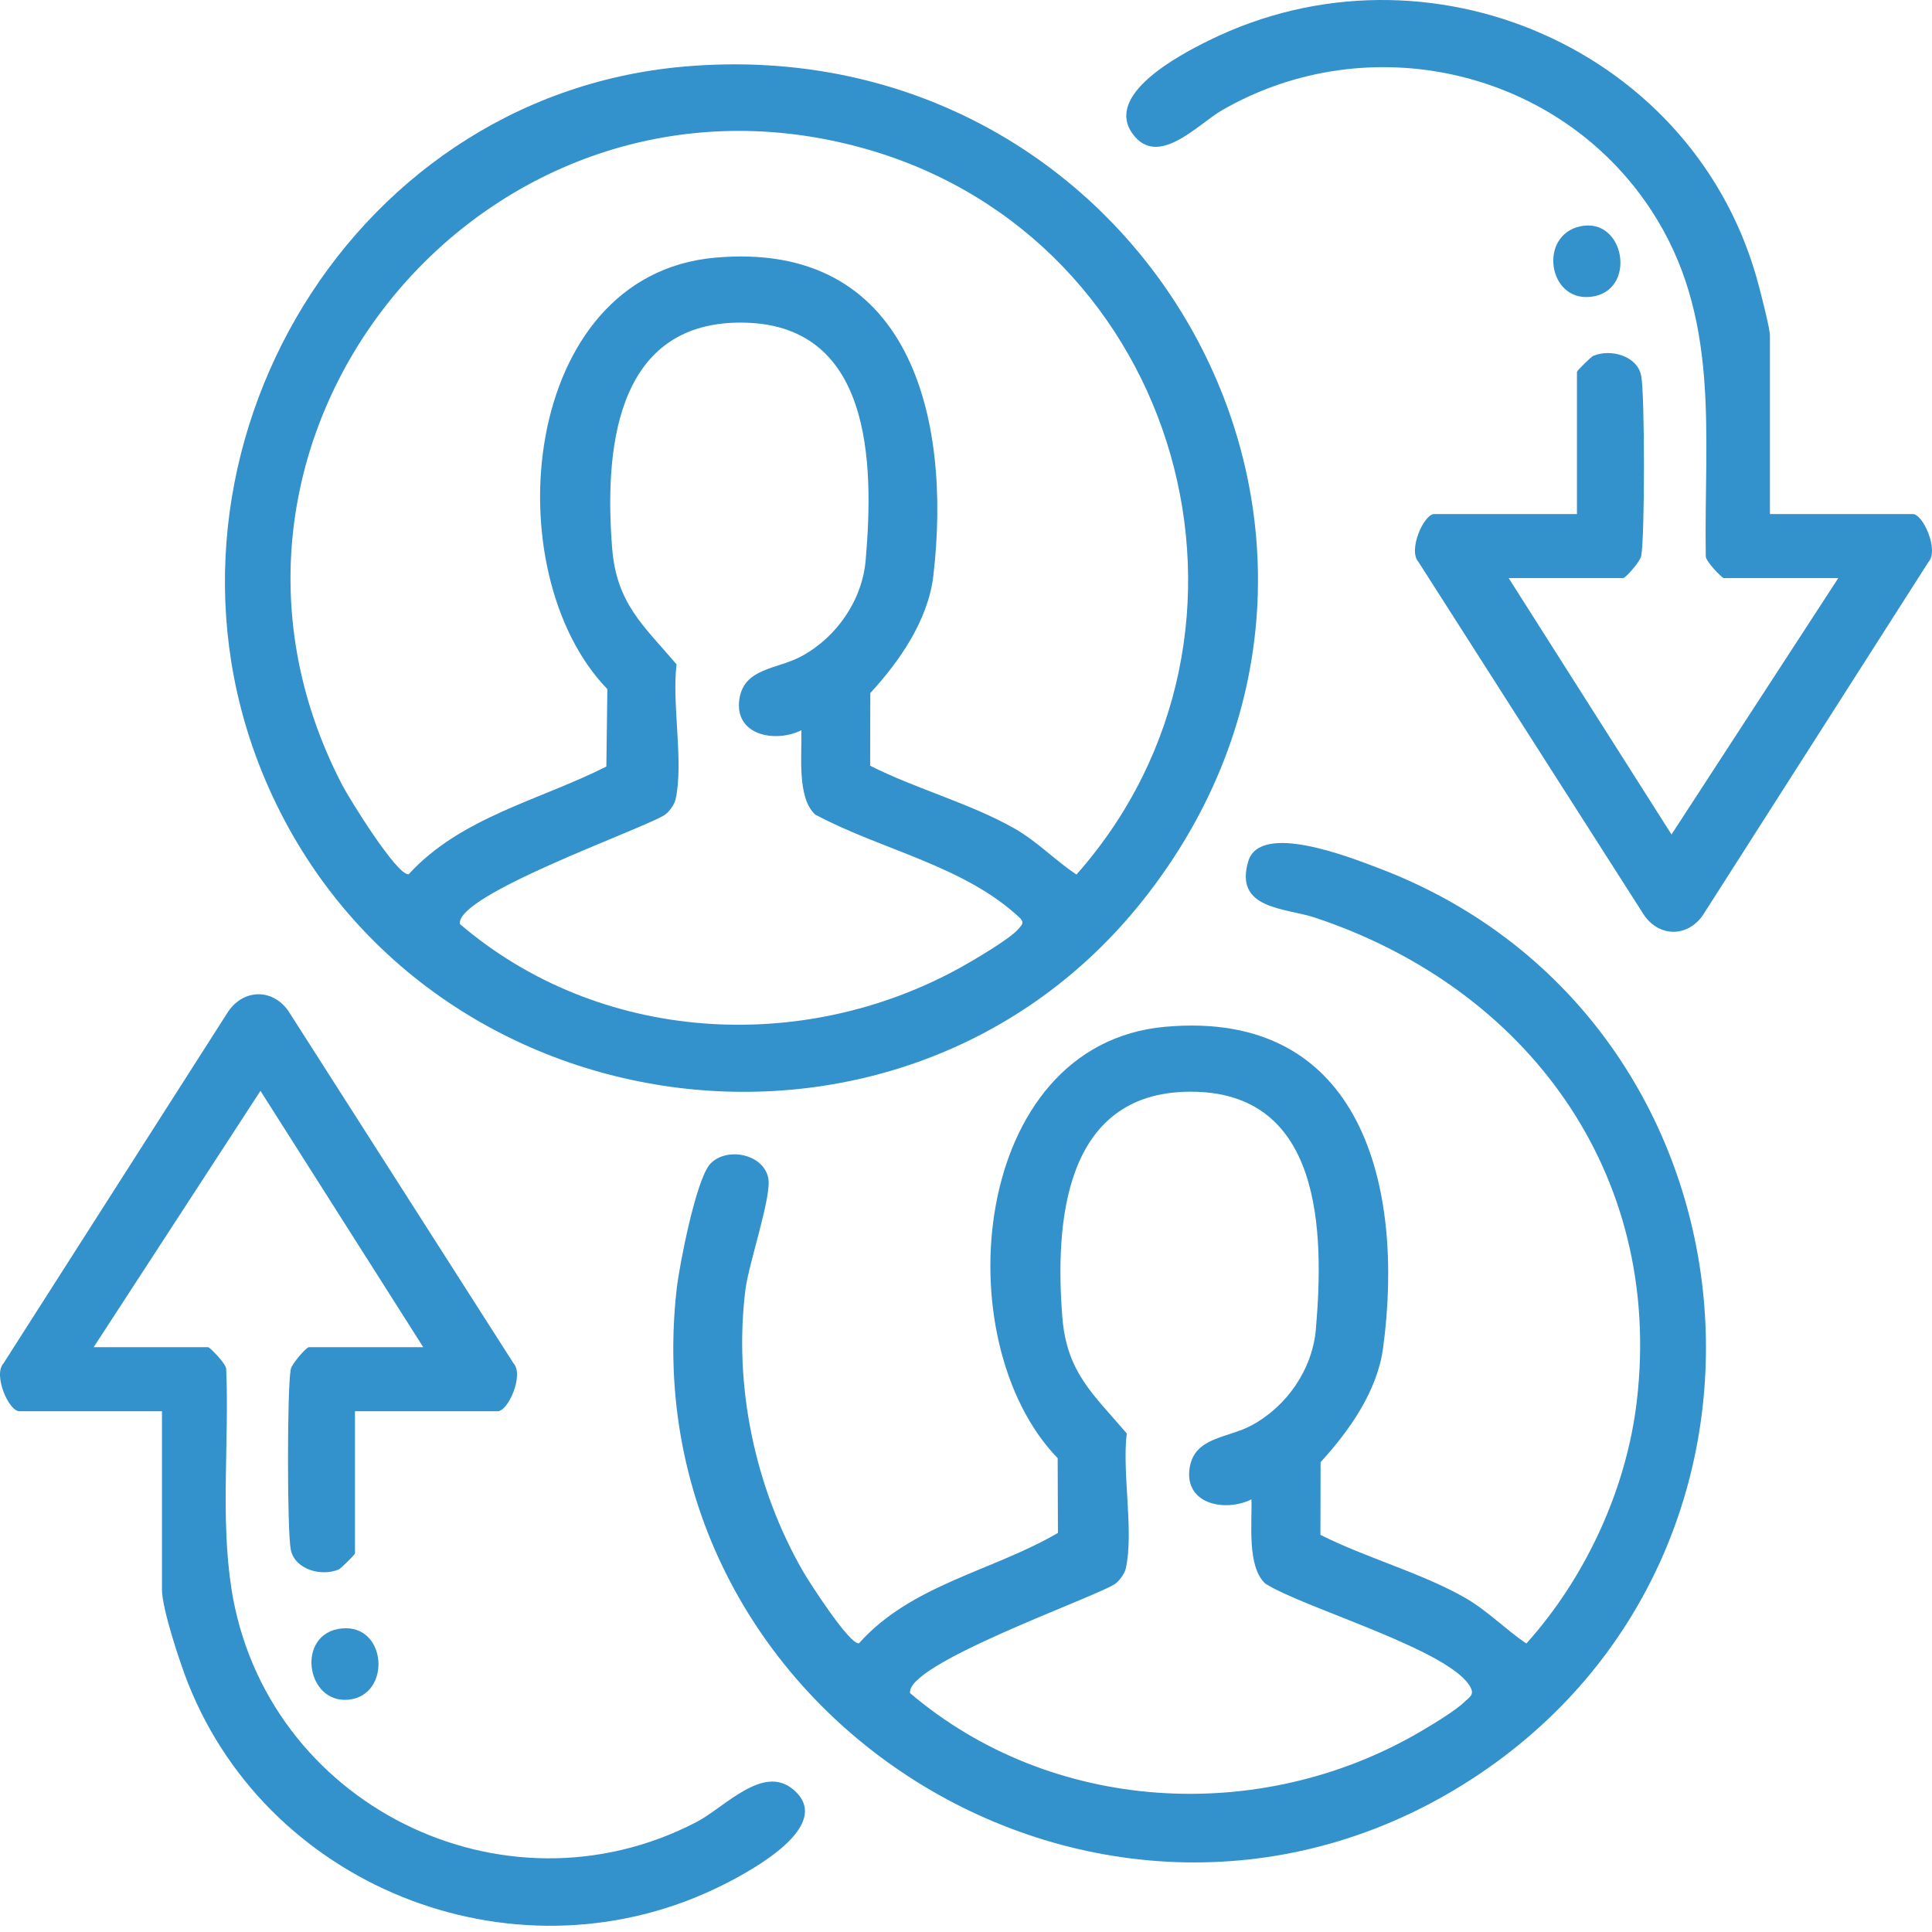
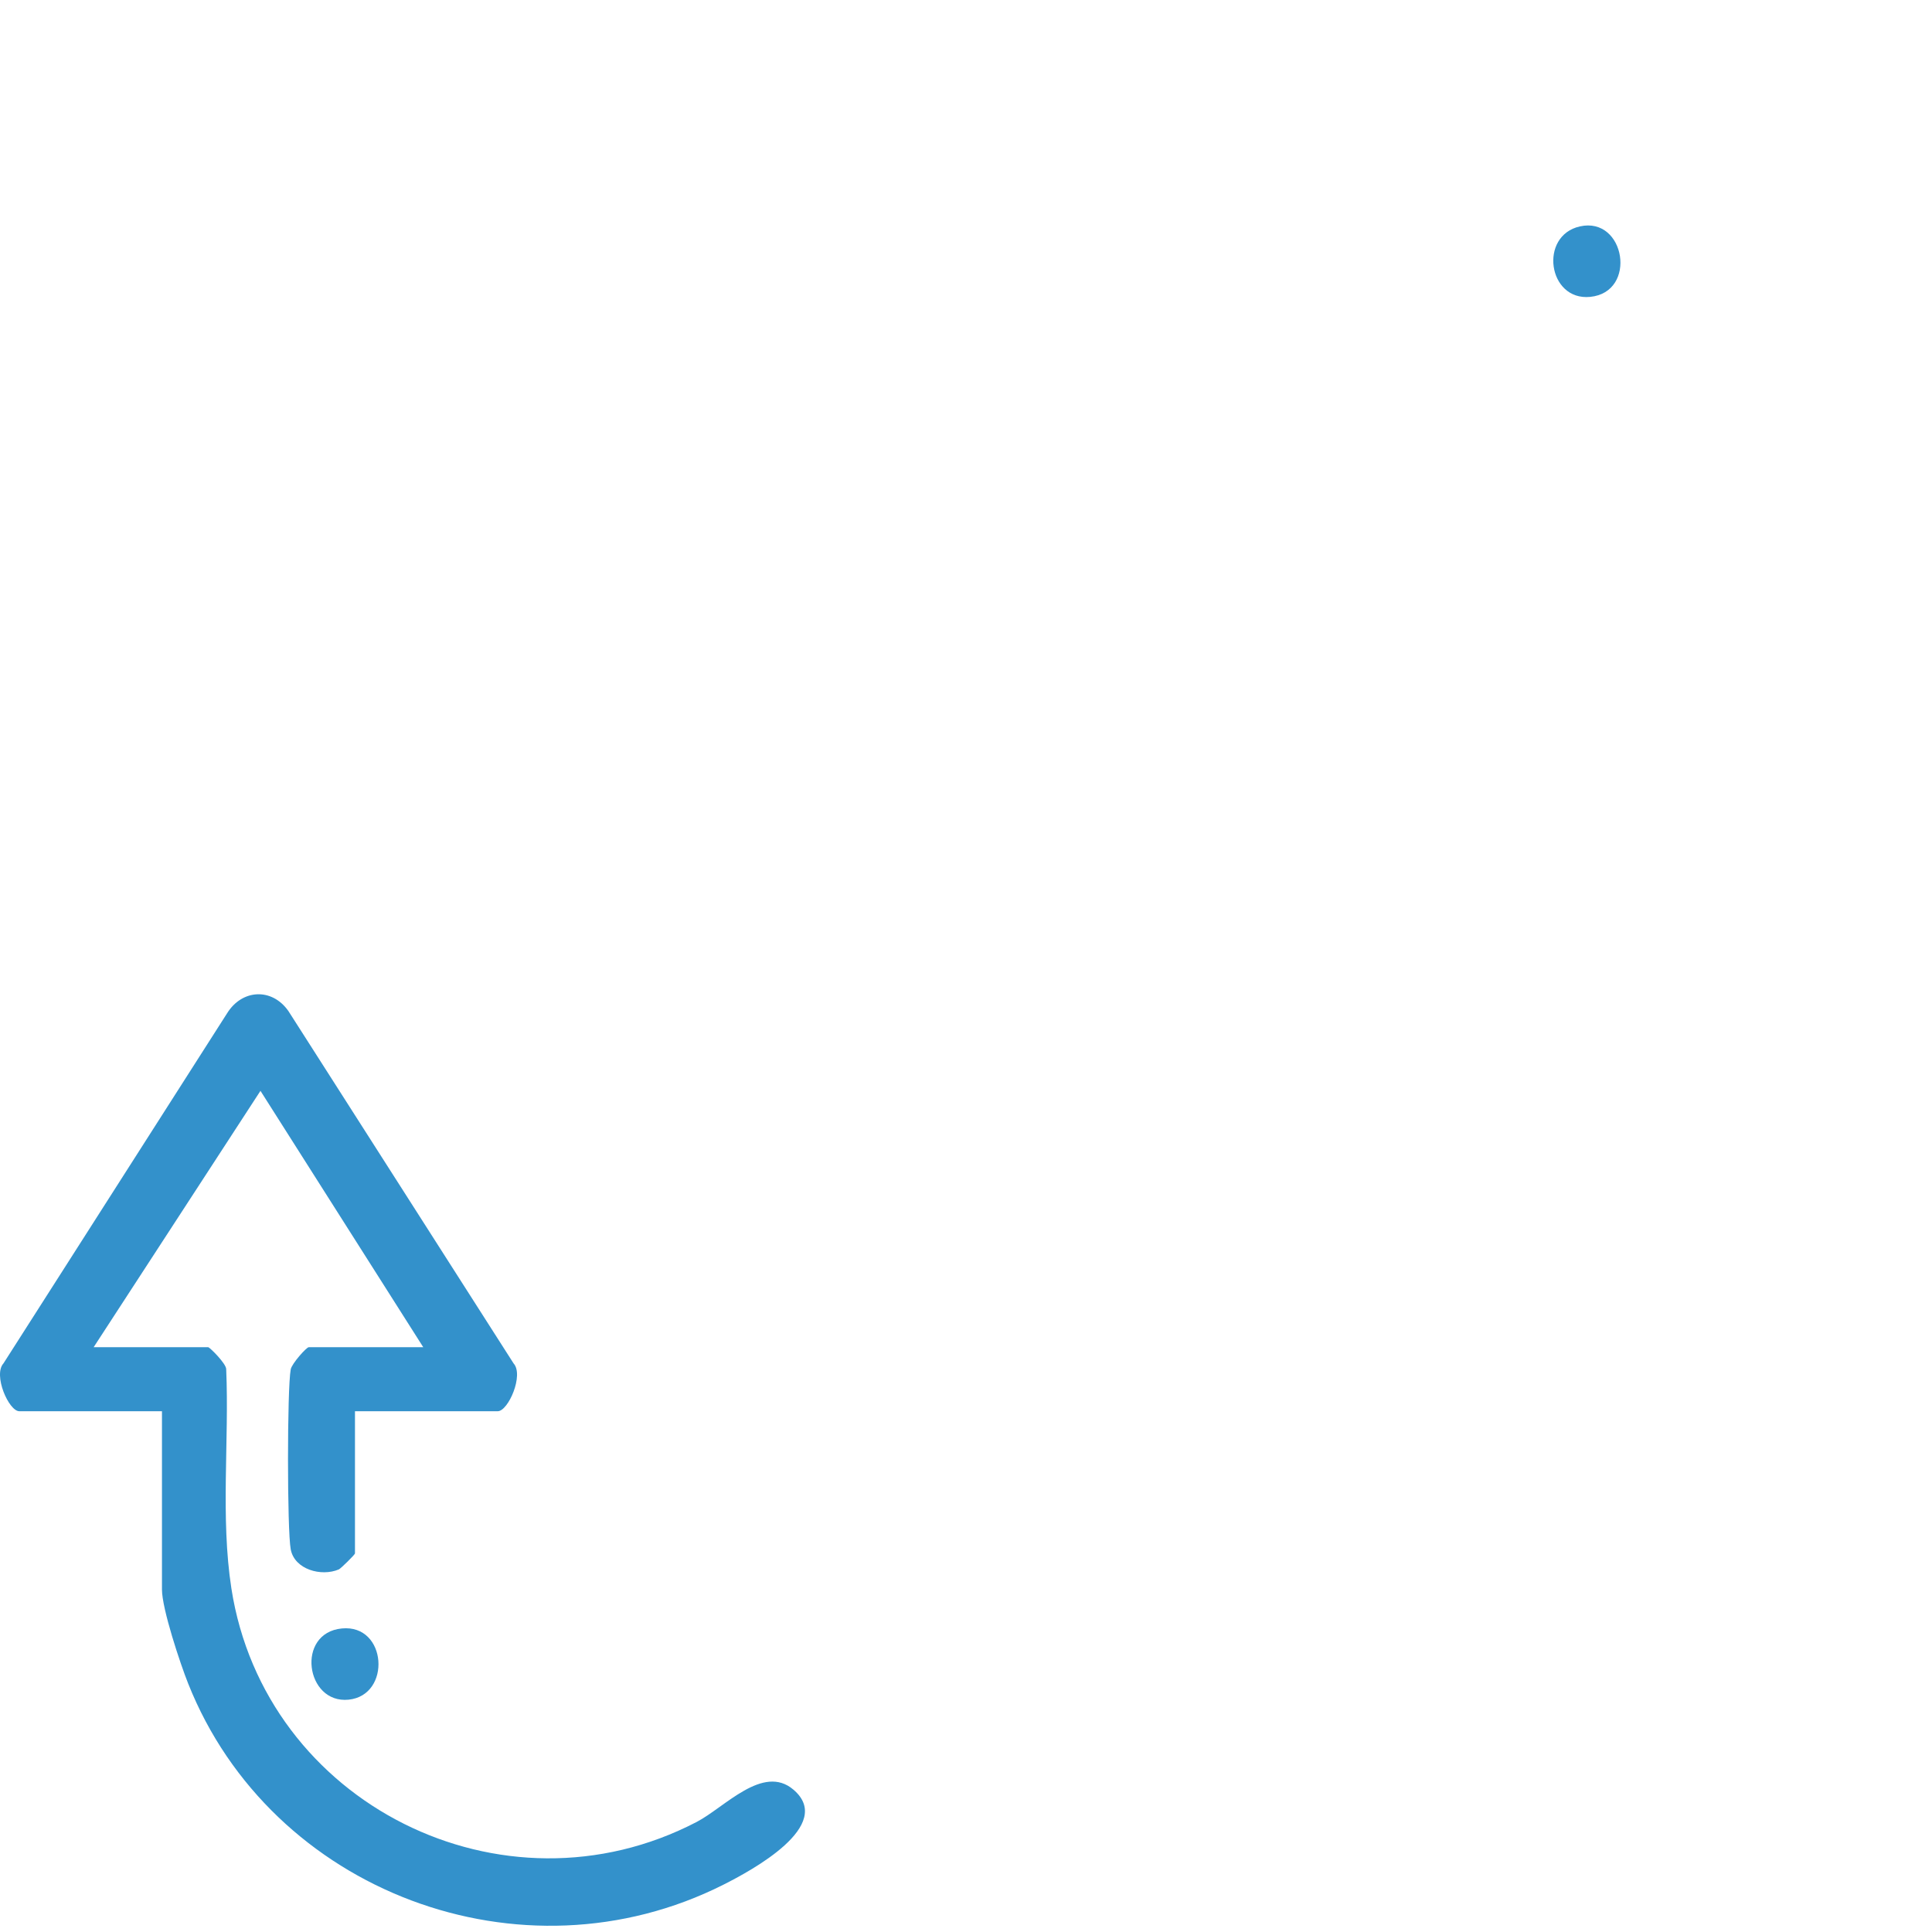
<svg xmlns="http://www.w3.org/2000/svg" width="60" height="60" viewBox="0 0 60 60" fill="none">
-   <path d="M21.236 2.068C35.517 0.815 44.415 16.733 35.489 27.966C28.024 37.361 12.957 35.238 8.255 24.258C4.097 14.546 10.6 3.001 21.236 2.068ZM27.024 23.781C28.434 24.494 30.138 24.953 31.501 25.727C32.21 26.13 32.758 26.713 33.431 27.16C40.115 19.602 36.696 7.455 26.945 4.641C15.178 1.247 4.968 13.501 10.629 24.381C10.845 24.798 12.336 27.211 12.692 27.15C14.313 25.38 16.753 24.855 18.831 23.806L18.862 21.4C15.348 17.77 16.142 8.55 22.198 8.003C28.254 7.456 29.563 12.957 28.986 17.878C28.824 19.259 27.942 20.53 27.028 21.524L27.023 23.781H27.024ZM24.881 22.681C24.059 23.085 22.792 22.826 22.963 21.706C23.112 20.738 24.139 20.787 24.886 20.383C25.98 19.794 26.776 18.646 26.884 17.398C27.146 14.38 27.093 9.982 22.948 10.019C19.056 10.052 18.779 14.099 19.011 17.026C19.148 18.749 19.988 19.429 21.011 20.632C20.86 21.865 21.239 23.672 20.98 24.828C20.944 24.989 20.764 25.249 20.604 25.332C19.766 25.817 14.134 27.806 14.283 28.697C18.602 32.395 24.908 32.775 29.838 30.042C30.232 29.824 31.394 29.141 31.634 28.843C31.724 28.732 31.813 28.674 31.696 28.528C29.955 26.881 27.4 26.412 25.318 25.297C24.738 24.77 24.913 23.401 24.885 22.681H24.881Z" fill="#3391CB" />
-   <path d="M22.05 36.154C22.54 35.612 23.694 35.815 23.859 36.58C23.977 37.13 23.254 39.227 23.15 40.05C22.777 43.028 23.445 46.21 24.942 48.806C25.147 49.16 26.389 51.086 26.676 51.035C28.295 49.212 30.852 48.781 32.855 47.606L32.847 45.285C29.331 41.653 30.127 32.435 36.182 31.888C42.343 31.331 43.622 36.928 42.952 41.868C42.769 43.214 41.903 44.434 41.012 45.409L41.007 47.666C42.417 48.379 44.121 48.838 45.484 49.612C46.189 50.013 46.736 50.591 47.403 51.04C49.241 48.996 50.514 46.247 50.834 43.503C51.659 36.423 47.417 30.683 40.832 28.496C39.927 28.195 38.319 28.248 38.766 26.749C39.134 25.516 41.926 26.626 42.765 26.942C54.815 31.466 56.613 47.894 45.969 55.077C34.653 62.711 19.505 53.491 21.014 40.038C21.096 39.303 21.614 36.638 22.05 36.156V36.154ZM38.862 46.566C38.04 46.97 36.773 46.711 36.945 45.59C37.093 44.623 38.12 44.671 38.867 44.267C39.962 43.679 40.757 42.531 40.865 41.283C41.127 38.265 41.074 33.867 36.93 33.904C33.037 33.937 32.76 37.984 32.992 40.91C33.129 42.634 33.969 43.313 34.992 44.517C34.842 45.75 35.22 47.556 34.962 48.713C34.925 48.874 34.745 49.133 34.585 49.217C33.747 49.702 28.115 51.691 28.264 52.582C32.658 56.32 39.114 56.682 44.068 53.802C44.438 53.587 45.207 53.127 45.484 52.851C45.615 52.72 45.792 52.647 45.675 52.414C45.098 51.256 40.504 49.948 39.298 49.182C38.717 48.655 38.892 47.285 38.864 46.566H38.862Z" fill="#3391CB" />
-   <path d="M54.968 15.964H59.4C59.727 15.964 60.22 17.089 59.892 17.45L52.949 28.32C52.47 29.143 51.473 29.143 50.994 28.32L44.051 17.45C43.722 17.089 44.216 15.964 44.543 15.964H48.974V11.548C48.974 11.513 49.416 11.078 49.476 11.053C50.022 10.822 50.851 11.05 50.969 11.674C51.083 12.266 51.083 16.675 50.969 17.267C50.934 17.448 50.48 17.953 50.41 17.953H46.853L51.91 25.915L57.09 17.953H53.532C53.487 17.953 52.962 17.434 52.974 17.267C52.915 13.478 53.457 9.841 51.274 6.519C48.399 2.143 42.502 0.799 37.952 3.423C37.205 3.853 35.959 5.24 35.173 4.153C34.294 2.938 36.616 1.715 37.53 1.263C44.346 -2.108 52.727 1.55 54.628 8.901C54.707 9.205 54.967 10.204 54.967 10.428V15.964H54.968Z" fill="#3391CB" />
  <path d="M11.024 43.829V48.244C11.024 48.279 10.582 48.715 10.522 48.74C9.977 48.971 9.148 48.743 9.029 48.118C8.916 47.526 8.916 43.117 9.029 42.526C9.064 42.345 9.518 41.839 9.588 41.839H13.145L8.089 33.877L2.908 41.839H6.466C6.511 41.839 7.036 42.358 7.025 42.526C7.12 44.759 6.844 47.124 7.186 49.331C8.222 56.01 15.612 59.72 21.636 56.582C22.508 56.128 23.696 54.777 24.638 55.577C25.949 56.688 23.329 58.096 22.468 58.53C16.199 61.689 8.415 58.753 5.844 52.285C5.595 51.661 5.03 49.961 5.03 49.363V43.827H0.6C0.273 43.827 -0.22 42.702 0.108 42.341L7.051 31.471C7.513 30.721 8.442 30.666 8.956 31.398L15.949 42.341C16.277 42.702 15.784 43.827 15.457 43.827H11.026L11.024 43.829Z" fill="#3391CB" />
  <path d="M49.066 7.031C50.477 6.715 50.862 9.075 49.383 9.22C48.069 9.348 47.785 7.317 49.066 7.031Z" fill="#3391CB" />
  <path d="M10.617 50.573C12.023 50.436 12.163 52.65 10.825 52.785C9.488 52.919 9.181 50.711 10.617 50.573Z" fill="#3391CB" />
</svg>